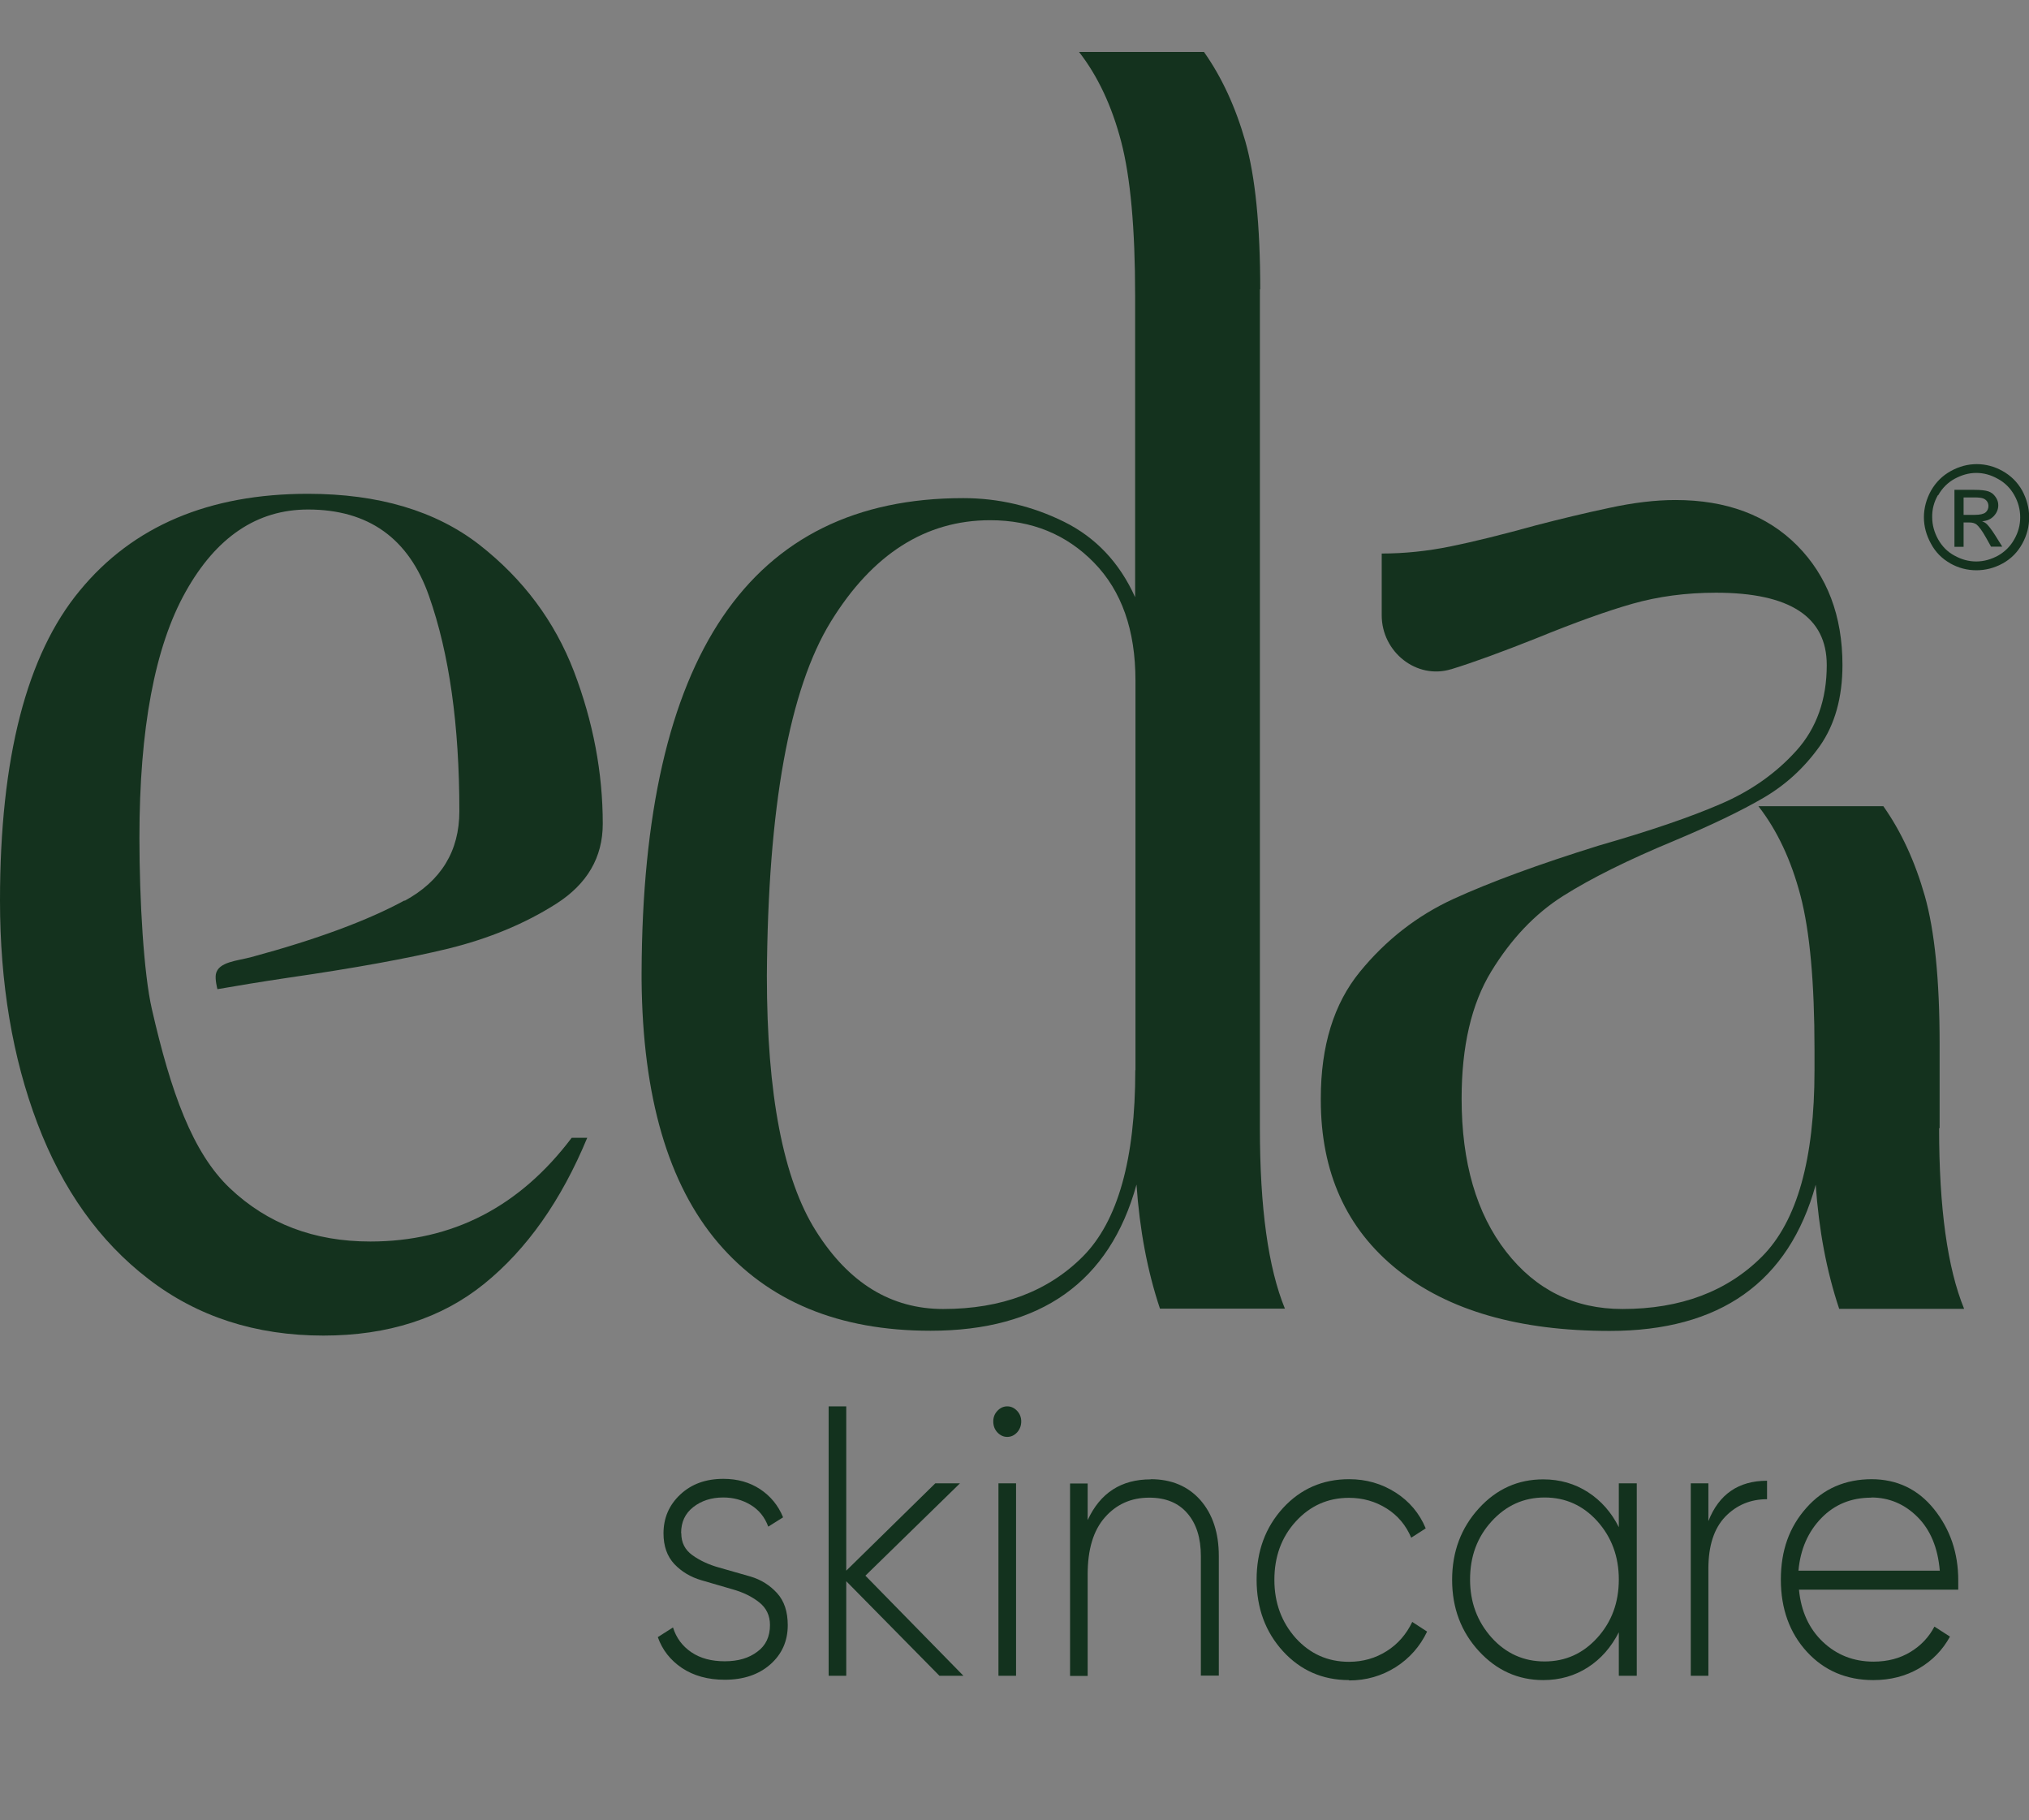
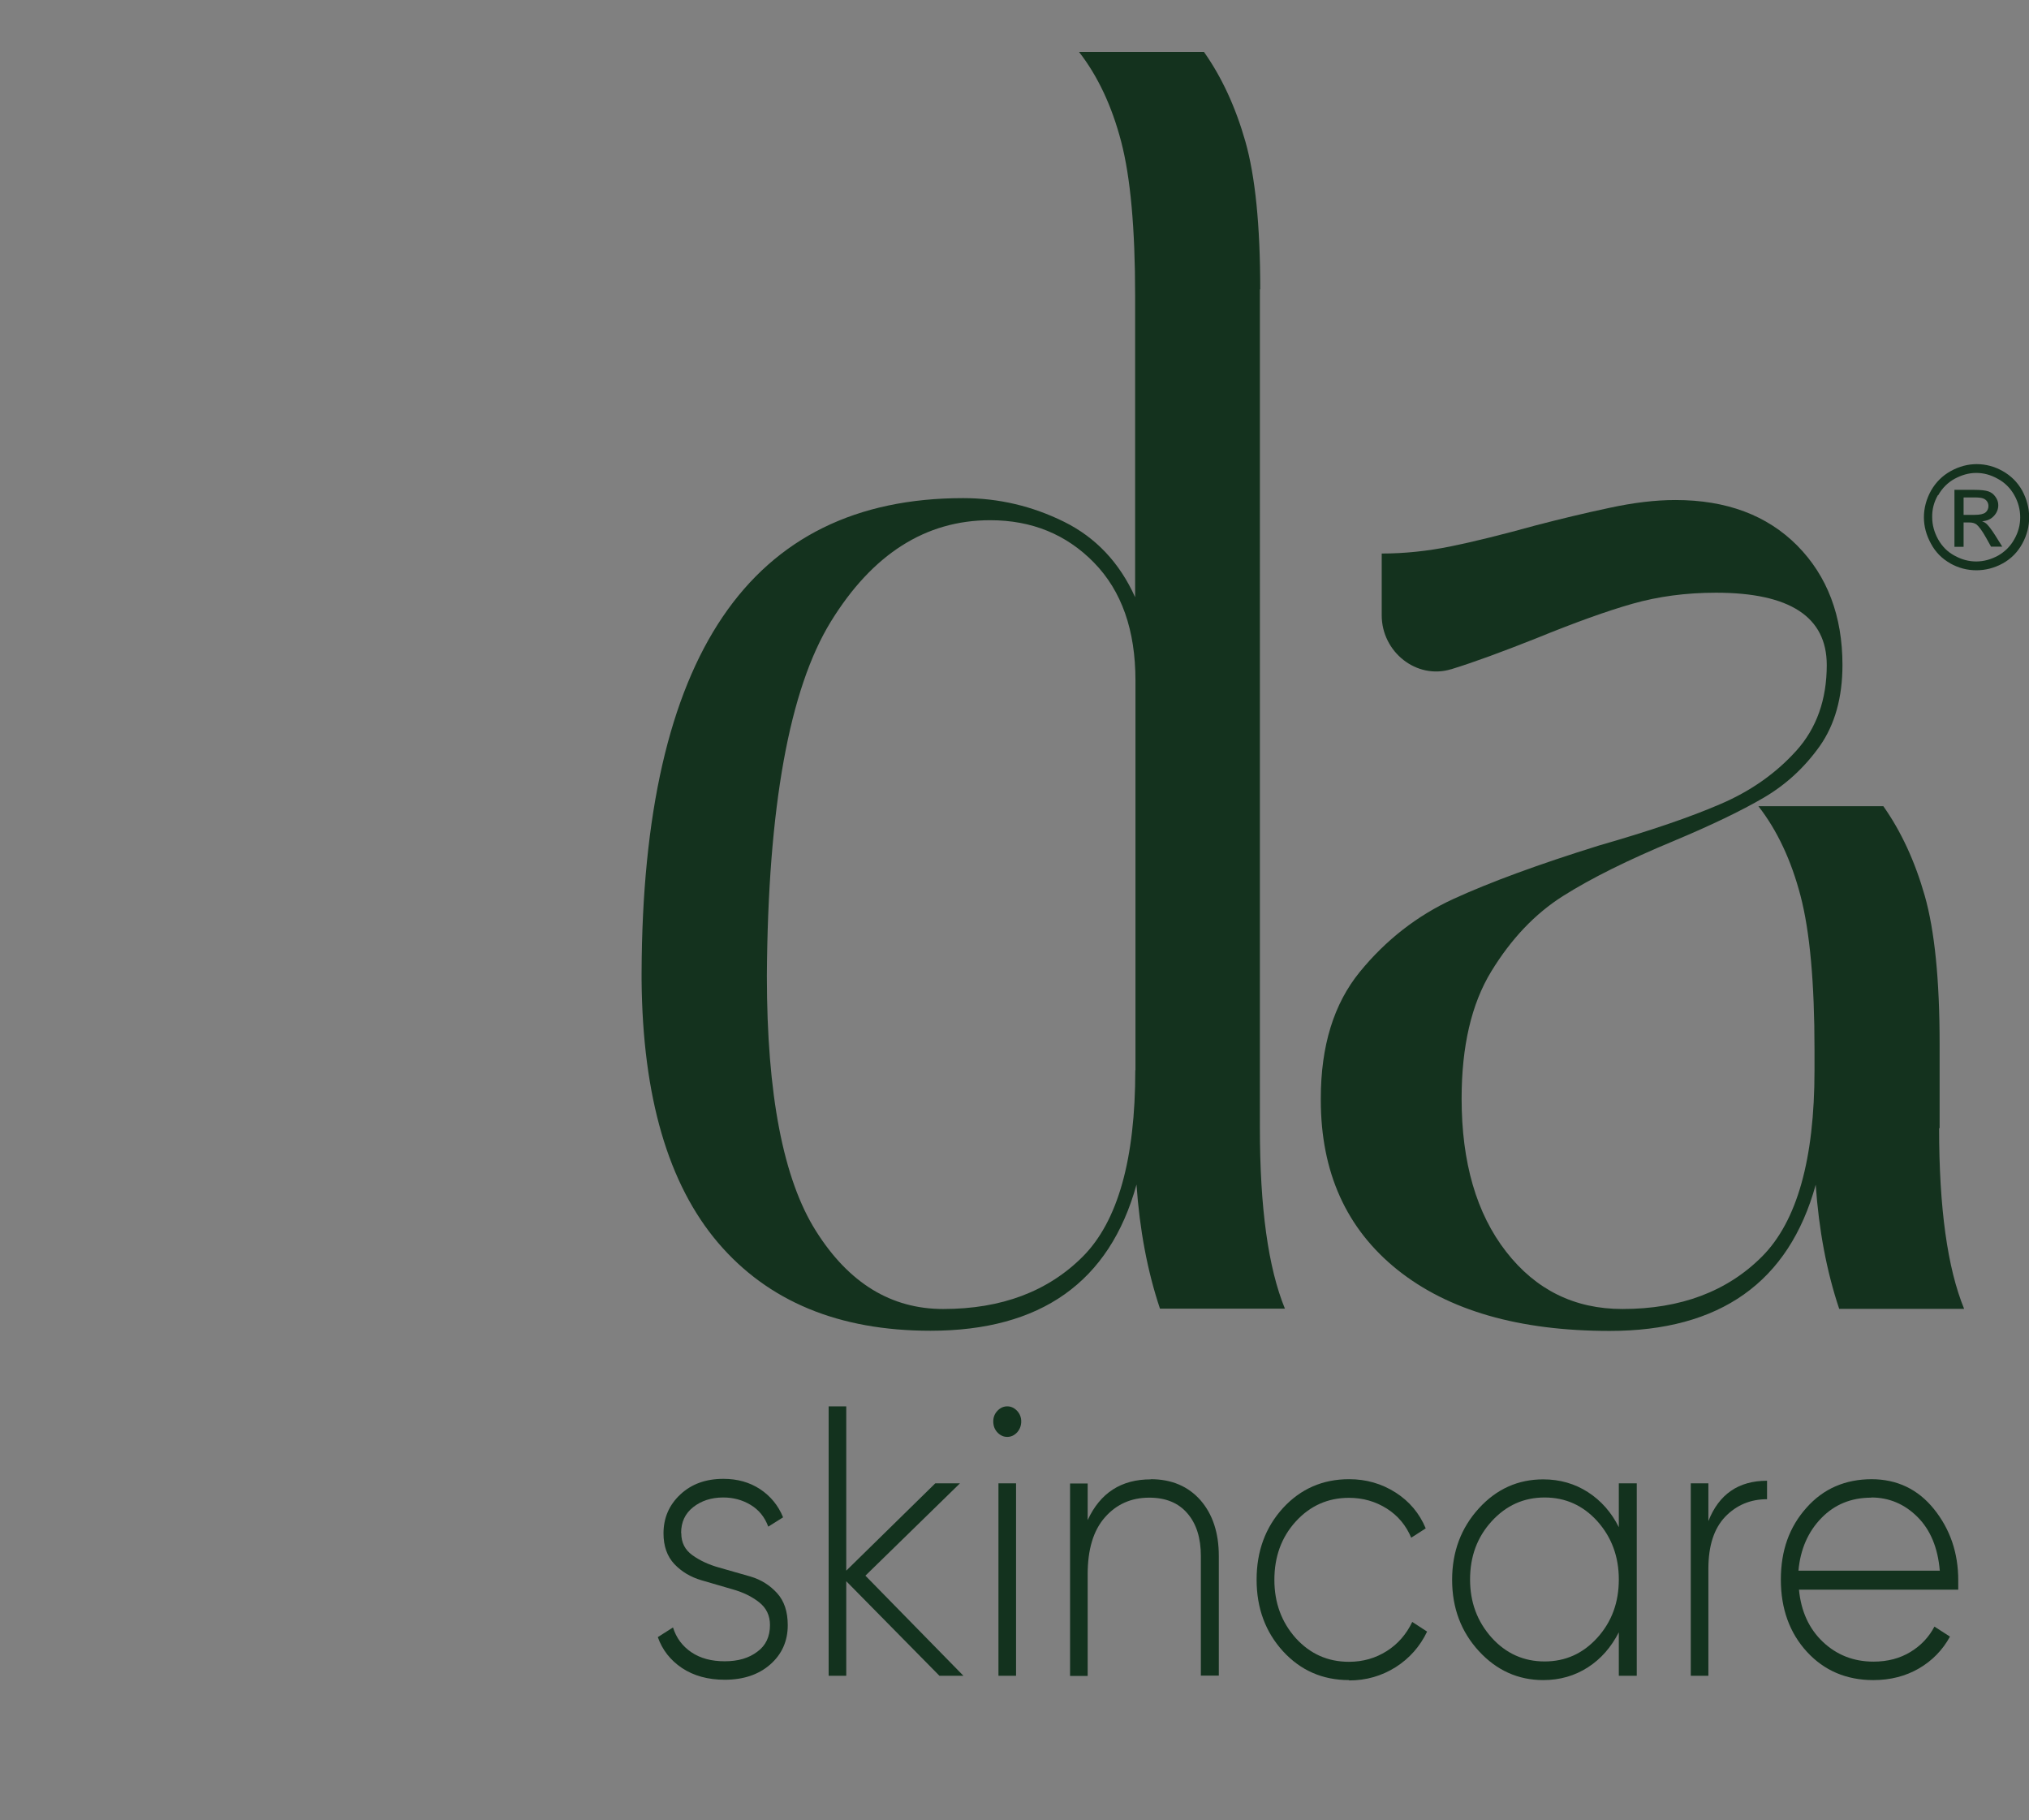
<svg xmlns="http://www.w3.org/2000/svg" viewBox="0 0 117.58 105.46" data-name="Layer 2" id="Layer_2">
  <rect x="0" y="0" width="117.58" height="105.46" fill="#808080" stroke="none" />
  <defs>
    <style>
      .cls-1 {
        fill: #13321e;
      }

      .cls-2 {
        fill: #fff;
      }

      .cls-3 {
        fill: #14321e;
      }
    </style>
  </defs>
  <g>
    <g>
-       <path d="M23.44,52.17c-2.11,1.15-5.06,2.25-8.87,3.28-.81.22-1.92.27-2.06.99-.06.31.09.87.09.87,1.1-.19,2.46-.42,4.15-.67,3.8-.55,6.88-1.11,9.23-1.68,2.35-.58,4.43-1.44,6.24-2.59,1.81-1.15,2.71-2.7,2.71-4.64,0-2.97-.56-5.92-1.67-8.83-1.12-2.91-2.94-5.35-5.47-7.33-2.53-1.97-5.85-2.96-9.95-2.96-5.73,0-10.14,1.87-13.21,5.6C1.54,37.93,0,43.92,0,52.17c0,4.79.72,9.1,2.17,12.92,1.45,3.82,3.59,6.83,6.43,9.01,2.83,2.18,6.21,3.28,10.14,3.28,3.74,0,6.85-1,9.32-3,2.47-2,4.46-4.82,5.97-8.46h-.9c-3.02,4-6.91,6.01-11.67,6.01-3.26,0-5.97-1.03-8.14-3.09-2.17-2.06-3.42-5.57-4.52-10.38-.47-2.04-.72-6.28-.72-9.92,0-6.31.89-11.06,2.67-14.24,1.78-3.19,4.15-4.78,7.1-4.78,3.5,0,5.84,1.67,7.01,5.01,1.18,3.34,1.76,7.5,1.76,12.47,0,2.31-1.06,4.04-3.17,5.19Z" class="cls-3" />
      <g>
        <path d="M113.01,32.64c.49.27.99.4,1.52.4s1.04-.13,1.53-.4c.49-.27.86-.65,1.13-1.14.27-.49.4-1,.4-1.53s-.14-1.05-.4-1.54c-.28-.5-.66-.87-1.14-1.14-.48-.27-.99-.4-1.5-.4s-1.01.13-1.5.4c-.49.27-.87.65-1.15,1.14-.27.49-.41,1.01-.41,1.54s.14,1.04.41,1.53c.26.49.64.87,1.12,1.14M112.32,28.69c.23-.41.55-.73.95-.95.41-.22.82-.34,1.25-.34s.84.11,1.25.34c.41.22.73.54.96.95.23.41.34.84.34,1.28s-.11.87-.34,1.27c-.22.4-.54.72-.94.95-.41.22-.82.34-1.27.34s-.86-.12-1.26-.34c-.41-.22-.72-.54-.95-.95-.22-.4-.34-.83-.34-1.27-.01-.45.1-.88.33-1.28Z" class="cls-3" />
        <path d="M113.8,30.27h.31c.19,0,.32.04.42.11.14.11.33.36.56.77l.29.52h.65l-.4-.64c-.19-.3-.36-.53-.49-.66-.07-.07-.17-.13-.28-.17.29-.02.51-.12.68-.3.17-.18.26-.39.26-.63,0-.17-.05-.33-.16-.48-.1-.15-.24-.26-.41-.32-.17-.06-.46-.09-.84-.09h-1.13v3.3h.53v-1.42ZM113.8,28.82h.6c.26,0,.43.02.53.06.1.04.17.1.22.17.05.07.08.17.08.27,0,.15-.06.28-.17.37-.11.09-.32.14-.63.14h-.64v-1Z" class="cls-3" />
      </g>
      <path d="M112.4,65.37v-4.91c0-3.7-.29-6.55-.86-8.56-.57-2-1.37-3.73-2.4-5.19h-7.24c1.09,1.4,1.9,3.13,2.44,5.19.54,2.06.81,5.04.81,8.92v1.18c0,5.16-1.01,8.75-3.03,10.79-2.02,2.03-4.72,3.05-8.1,3.05-2.78,0-5.02-1.11-6.74-3.32-1.72-2.21-2.58-5.17-2.58-8.87,0-3.03.57-5.49,1.72-7.37,1.15-1.88,2.53-3.34,4.16-4.37,1.63-1.03,3.77-2.09,6.42-3.19,2.17-.91,3.9-1.74,5.2-2.5,1.3-.76,2.38-1.76,3.26-3,.87-1.24,1.31-2.81,1.31-4.69,0-2.85-.88-5.16-2.62-6.92-1.75-1.76-4.1-2.64-7.06-2.64-1.15,0-2.43.15-3.85.46-1.42.3-2.82.64-4.21,1-1.99.55-3.65.96-4.98,1.23-1.33.27-2.66.41-3.98.41v3.58c0,2.12,2.02,3.74,4.03,3.12.01,0,.03,0,.04-.01,1.27-.39,2.9-.99,4.89-1.78,2.23-.91,4.09-1.58,5.57-2,1.48-.42,3.09-.64,4.84-.64,4.28,0,6.42,1.4,6.42,4.19,0,2-.59,3.66-1.76,4.96-1.18,1.31-2.64,2.34-4.39,3.09-1.75.76-4.1,1.56-7.06,2.41-3.5,1.09-6.3,2.12-8.42,3.09-2.11.97-3.92,2.38-5.43,4.23-1.51,1.85-2.26,4.29-2.26,7.33v.09c0,4.19,1.48,7.46,4.43,9.83,2.96,2.37,7.06,3.55,12.31,3.55,6.39,0,10.38-2.82,11.94-8.47.18,2.61.63,5.01,1.36,7.19h7.24c-.97-2.37-1.45-5.85-1.45-10.47Z" class="cls-3" />
      <path d="M73.03,16.76c0-3.7-.29-6.55-.86-8.56-.57-2-1.37-3.73-2.4-5.19h-7.24c1.09,1.4,1.9,3.13,2.44,5.19.54,2.06.81,5.04.81,8.92v17.48c-.9-2-2.28-3.46-4.12-4.37-1.84-.91-3.79-1.37-5.84-1.37-12.37,0-18.58,9.16-18.64,27.49v.27s0,.18,0,.18c.06,6.74,1.54,11.8,4.43,15.2,2.9,3.4,7,5.1,12.31,5.1,6.39,0,10.38-2.82,11.94-8.47.18,2.61.63,5.01,1.36,7.19h7.24c-.97-2.37-1.45-5.85-1.45-10.47V16.76ZM65.79,62c0,5.16-1.01,8.75-3.03,10.79-2.02,2.03-4.72,3.05-8.1,3.05-3.02,0-5.47-1.5-7.37-4.51-1.9-3-2.85-7.93-2.85-14.79.06-9.77,1.3-16.61,3.71-20.53,2.41-3.91,5.49-5.87,9.23-5.87,2.41,0,4.42.82,6.02,2.46,1.6,1.64,2.4,3.91,2.4,6.83v22.57Z" class="cls-3" />
    </g>
    <g>
      <path d="M39.48,88.83c0,.54.21.96.64,1.27.43.31.94.55,1.55.72s1.21.35,1.82.52c.61.18,1.12.5,1.54.96.42.46.62,1.08.62,1.86,0,.92-.34,1.68-1.01,2.27-.67.59-1.55.89-2.64.89-.98,0-1.8-.23-2.48-.68-.67-.45-1.14-1.05-1.4-1.79l.88-.56c.19.61.55,1.09,1.07,1.44.52.35,1.16.52,1.93.52s1.39-.18,1.88-.55c.5-.36.74-.88.74-1.55,0-.55-.21-.99-.63-1.32-.42-.33-.93-.58-1.54-.75-.6-.17-1.21-.35-1.82-.53-.61-.18-1.13-.49-1.55-.93-.42-.45-.63-1.04-.63-1.78,0-.89.32-1.64.97-2.25s1.48-.91,2.5-.91c.82,0,1.52.2,2.13.6.6.4,1.05.94,1.33,1.63l-.86.54c-.2-.55-.54-.97-1.02-1.26-.48-.29-1.01-.43-1.59-.43-.69,0-1.27.19-1.74.56-.47.37-.7.87-.7,1.5Z" class="cls-1" />
      <path d="M55.82,97.09h-1.38l-5.4-5.48v5.48h-1.02v-15.61h1.02v9.52l5.16-5.06h1.43l-5.48,5.35,5.68,5.8Z" class="cls-1" />
      <path d="M58.94,82.99c-.16.17-.35.26-.57.26s-.41-.09-.57-.26-.24-.38-.24-.64c0-.24.08-.44.24-.61s.35-.26.57-.26.41.09.57.26.24.38.24.61c0,.25-.08.46-.24.64ZM57.86,97.09v-11.15h1.02v11.15h-1.02Z" class="cls-1" />
      <path d="M66.68,85.7c1.21,0,2.17.41,2.88,1.21.71.81,1.07,1.89,1.07,3.24v6.93h-1.04v-6.93c0-1.04-.26-1.87-.78-2.47-.52-.61-1.26-.91-2.21-.91-1.05,0-1.9.38-2.57,1.14-.67.76-1,1.86-1,3.3v5.89h-1.02v-11.15h1.02v2.12c.73-1.58,1.95-2.36,3.65-2.36Z" class="cls-1" />
      <path d="M78.18,97.34c-1.54,0-2.81-.56-3.83-1.67-1.02-1.12-1.53-2.5-1.53-4.15s.51-3.03,1.53-4.15c1.02-1.11,2.3-1.67,3.83-1.67.99,0,1.89.26,2.69.77.8.51,1.39,1.21,1.75,2.08l-.84.54c-.3-.71-.77-1.28-1.42-1.69s-1.38-.62-2.19-.62c-1.22,0-2.25.46-3.08,1.37-.83.91-1.24,2.04-1.24,3.38s.42,2.46,1.24,3.38c.83.91,1.85,1.37,3.08,1.37.82,0,1.54-.21,2.19-.62s1.14-.98,1.48-1.69l.86.56c-.41.86-1.02,1.55-1.82,2.06-.81.51-1.71.77-2.7.77Z" class="cls-1" />
-       <path d="M93.81,85.94h1.04v11.15h-1.04v-2.52c-.44.86-1.03,1.54-1.79,2.03-.76.49-1.62.74-2.59.74-1.45,0-2.7-.56-3.73-1.68-1.03-1.12-1.55-2.5-1.55-4.13s.52-3.01,1.55-4.14,2.28-1.68,3.73-1.68c.96,0,1.83.25,2.59.74.76.49,1.36,1.17,1.79,2.03v-2.52ZM86.44,94.88c.83.92,1.86,1.38,3.07,1.38s2.23-.46,3.06-1.38c.83-.92,1.24-2.04,1.24-3.37s-.42-2.45-1.24-3.37c-.83-.92-1.85-1.38-3.06-1.38s-2.23.46-3.07,1.38c-.84.92-1.25,2.04-1.25,3.37s.42,2.44,1.25,3.37Z" class="cls-1" />
+       <path d="M93.81,85.94h1.04v11.15h-1.04v-2.52c-.44.86-1.03,1.54-1.79,2.03-.76.49-1.62.74-2.59.74-1.45,0-2.7-.56-3.73-1.68-1.03-1.12-1.55-2.5-1.55-4.13s.52-3.01,1.55-4.14,2.28-1.68,3.73-1.68c.96,0,1.83.25,2.59.74.76.49,1.36,1.17,1.79,2.03v-2.52M86.44,94.88c.83.92,1.86,1.38,3.07,1.38s2.23-.46,3.06-1.38c.83-.92,1.24-2.04,1.24-3.37s-.42-2.45-1.24-3.37c-.83-.92-1.85-1.38-3.06-1.38s-2.23.46-3.07,1.38c-.84.92-1.25,2.04-1.25,3.37s.42,2.44,1.25,3.37Z" class="cls-1" />
      <path d="M99,88.13c.61-1.56,1.75-2.34,3.4-2.34v1.07c-.96,0-1.77.34-2.42,1.01-.65.68-.98,1.68-.98,3.02v6.2h-1.02v-11.15h1.02v2.18Z" class="cls-1" />
      <path d="M108.44,85.7c1.49,0,2.71.58,3.64,1.74s1.4,2.53,1.4,4.12c0,.06,0,.15,0,.27,0,.12,0,.21,0,.27h-9.23c.12,1.25.58,2.26,1.38,3.02s1.78,1.15,2.94,1.15c.82,0,1.53-.19,2.14-.56.61-.37,1.07-.86,1.39-1.47l.9.58c-.42.77-1.02,1.39-1.79,1.84s-1.66.68-2.65.68c-1.56,0-2.85-.55-3.85-1.64-1-1.09-1.51-2.49-1.51-4.18s.49-3.05,1.48-4.16c.98-1.11,2.25-1.66,3.8-1.66ZM108.44,86.77c-1.16,0-2.12.39-2.89,1.18-.77.79-1.22,1.81-1.33,3.05h8.19c-.11-1.32-.54-2.36-1.29-3.11-.75-.75-1.65-1.13-2.68-1.13Z" class="cls-1" />
    </g>
  </g>
  <path d="M394.98-32.76c0-5.92-.46-10.48-1.38-13.69-.92-3.2-2.21-5.97-3.86-8.3h-11.65c1.75,2.23,3.06,5,3.93,8.3.87,3.3,1.31,8.06,1.31,14.27V-4.23c-1.46-3.2-3.66-5.53-6.62-6.99-2.96-1.46-6.09-2.18-9.39-2.18-19.9,0-29.9,14.66-29.99,43.97v.44s0,.29,0,.29c.09,10.77,2.47,18.88,7.13,24.31,4.66,5.44,11.26,8.15,19.8,8.15,10.29,0,16.69-4.51,19.22-13.54.29,4.18,1.02,8.01,2.19,11.5h11.65c-1.55-3.79-2.33-9.37-2.33-16.74V-32.76ZM383.33,39.6c0,8.25-1.63,14-4.88,17.25-3.25,3.25-7.6,4.88-13.03,4.88-4.85,0-8.81-2.4-11.87-7.21-3.06-4.8-4.59-12.69-4.59-23.66.09-15.63,2.09-26.57,5.97-32.83,3.88-6.26,8.83-9.39,14.85-9.39,3.88,0,7.11,1.31,9.68,3.93,2.57,2.62,3.86,6.26,3.86,10.92v36.11Z" class="cls-3" />
  <path d="M23.44,189.03c-2.11,1.15-5.06,2.25-8.87,3.28-.81.22-1.92.27-2.06.99-.06.31.09.87.09.87,1.1-.19,2.46-.42,4.15-.67,3.8-.55,6.88-1.11,9.23-1.68,2.35-.58,4.43-1.44,6.24-2.59,1.81-1.15,2.71-2.7,2.71-4.64,0-2.97-.56-5.92-1.67-8.83-1.12-2.91-2.94-5.35-5.47-7.33-2.53-1.97-5.85-2.96-9.95-2.96-5.73,0-10.14,1.87-13.21,5.6C1.54,174.78,0,180.78,0,189.03c0,4.79.72,9.1,2.17,12.92,1.45,3.82,3.59,6.83,6.43,9.01,2.83,2.18,6.21,3.28,10.14,3.28,3.74,0,6.85-1,9.32-3,2.47-2,4.46-4.82,5.97-8.46h-.9c-3.02,4-6.91,6.01-11.67,6.01-3.26,0-5.97-1.03-8.14-3.09-2.17-2.06-3.42-5.57-4.52-10.38-.47-2.04-.72-6.28-.72-9.92,0-6.31.89-11.06,2.67-14.24,1.78-3.19,4.15-4.78,7.1-4.78,3.5,0,5.84,1.67,7.01,5.01,1.18,3.34,1.76,7.5,1.76,12.47,0,2.31-1.06,4.04-3.17,5.19Z" class="cls-2" />
</svg>